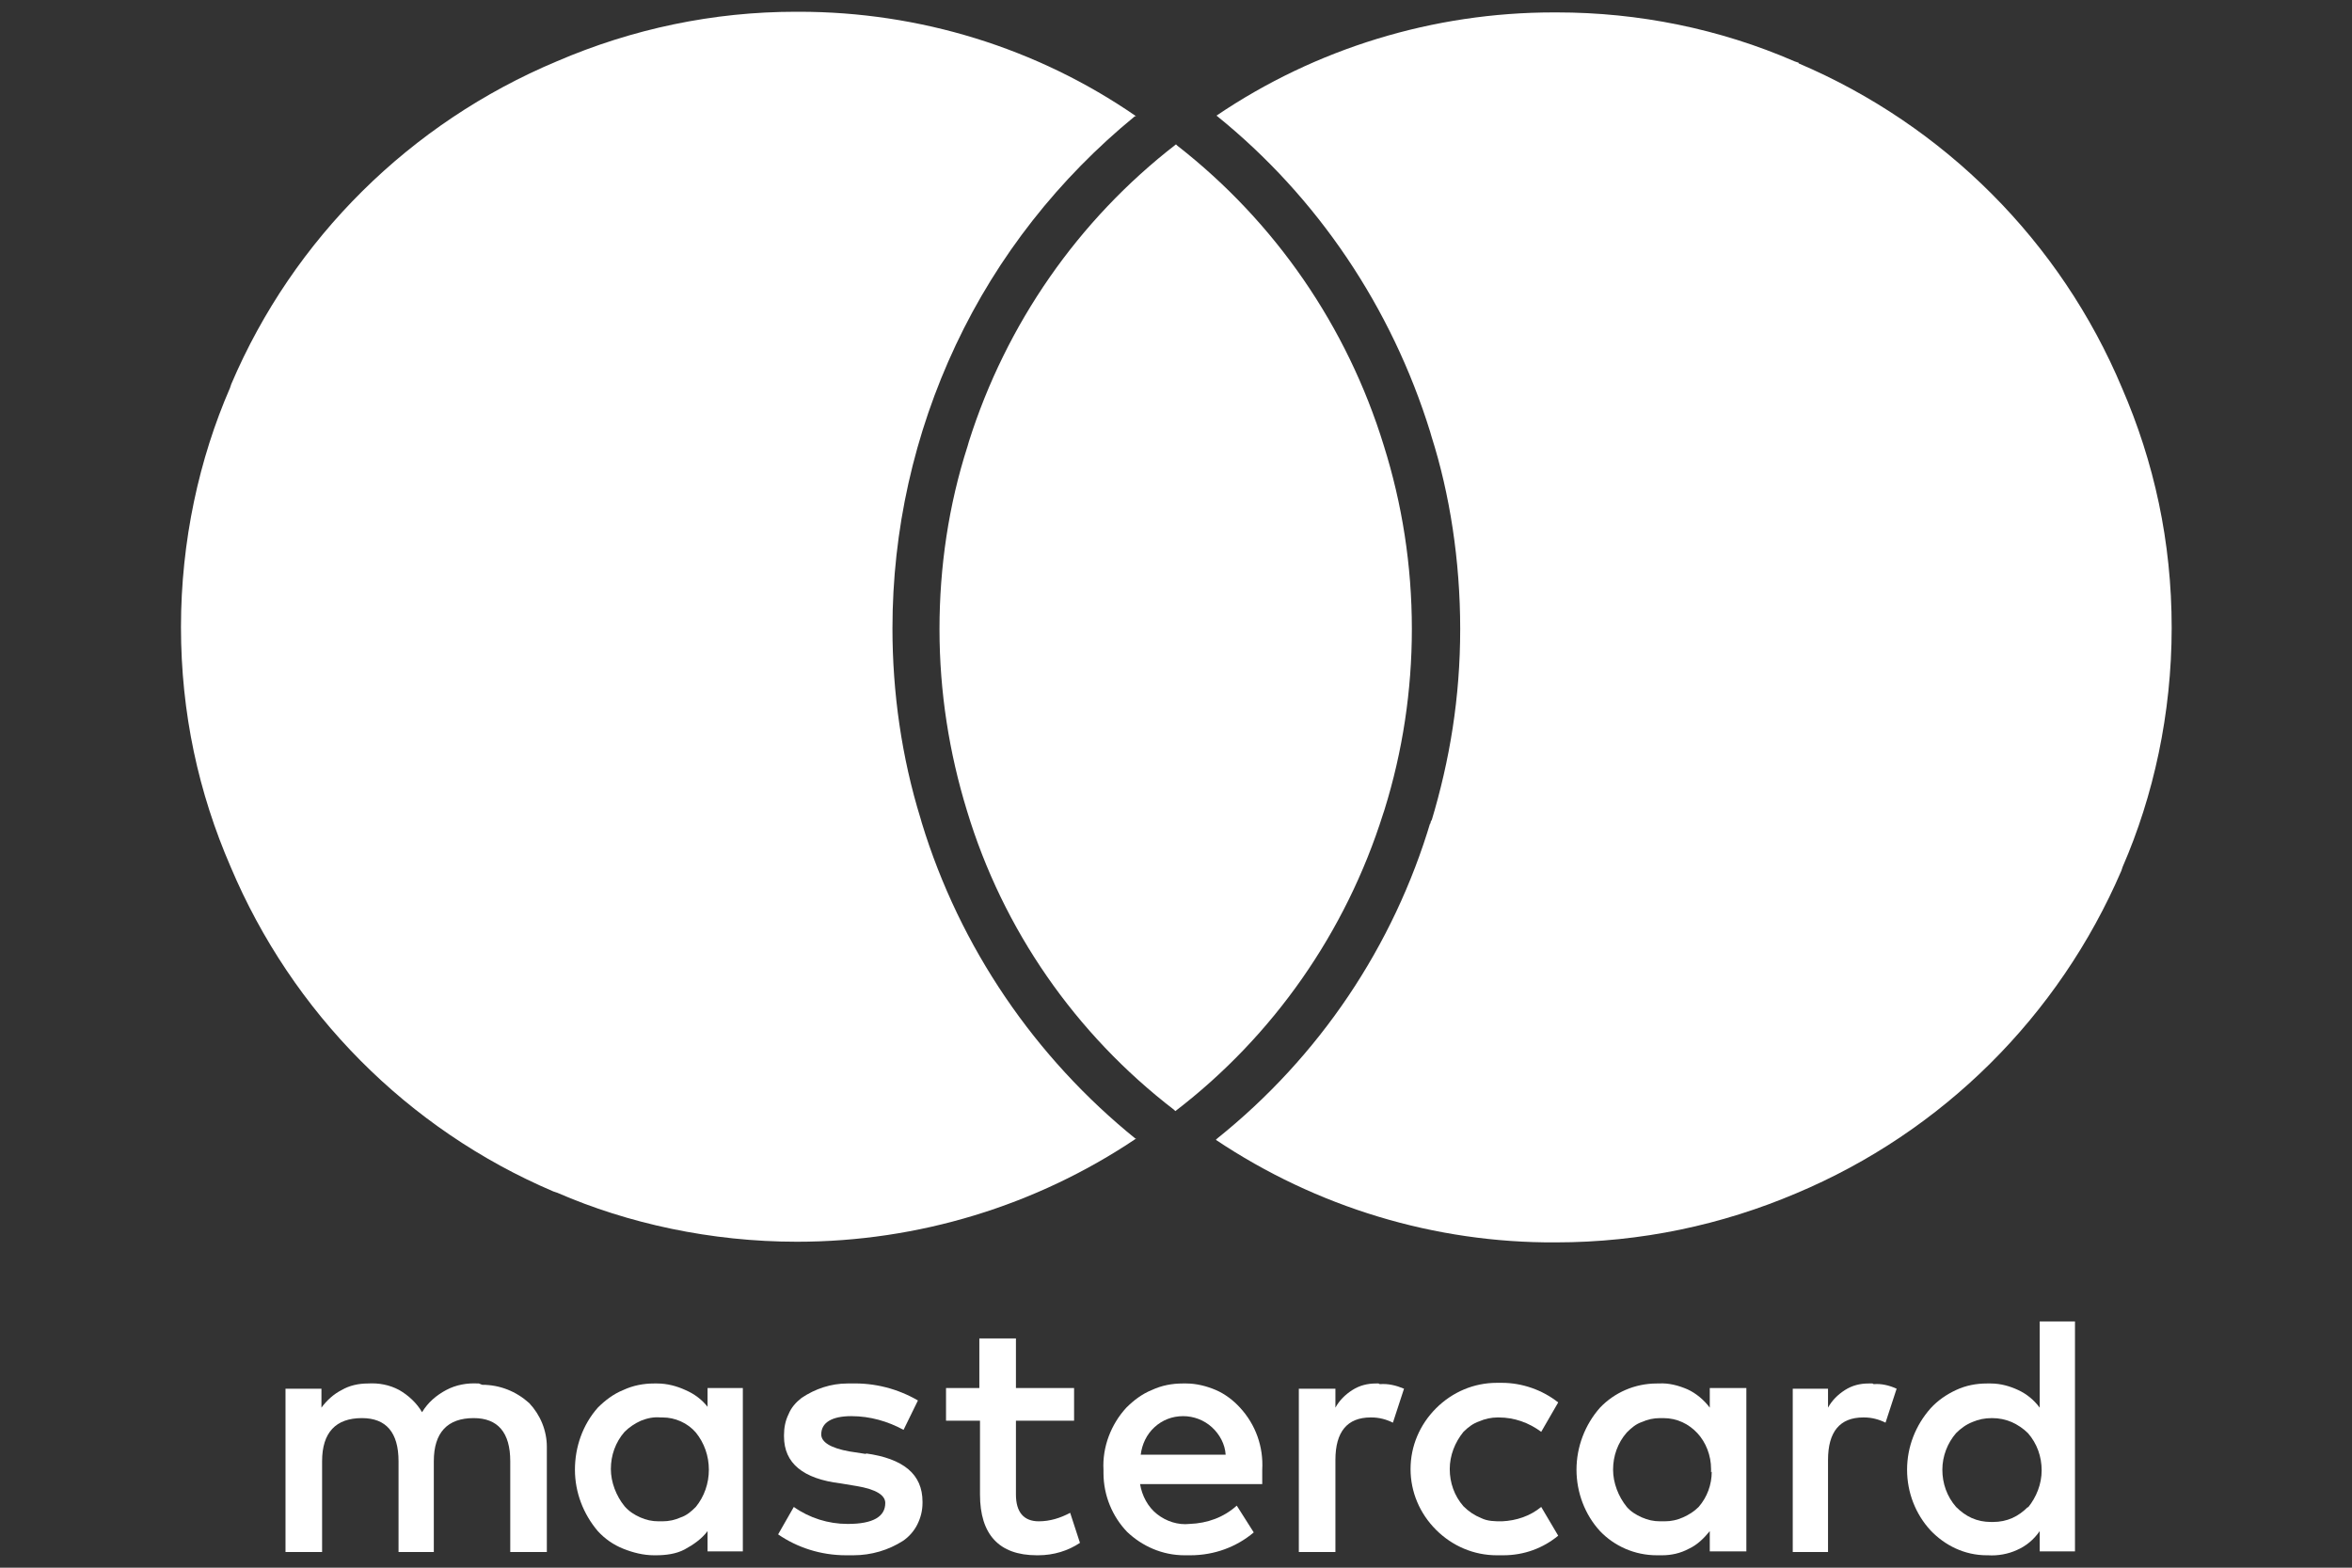
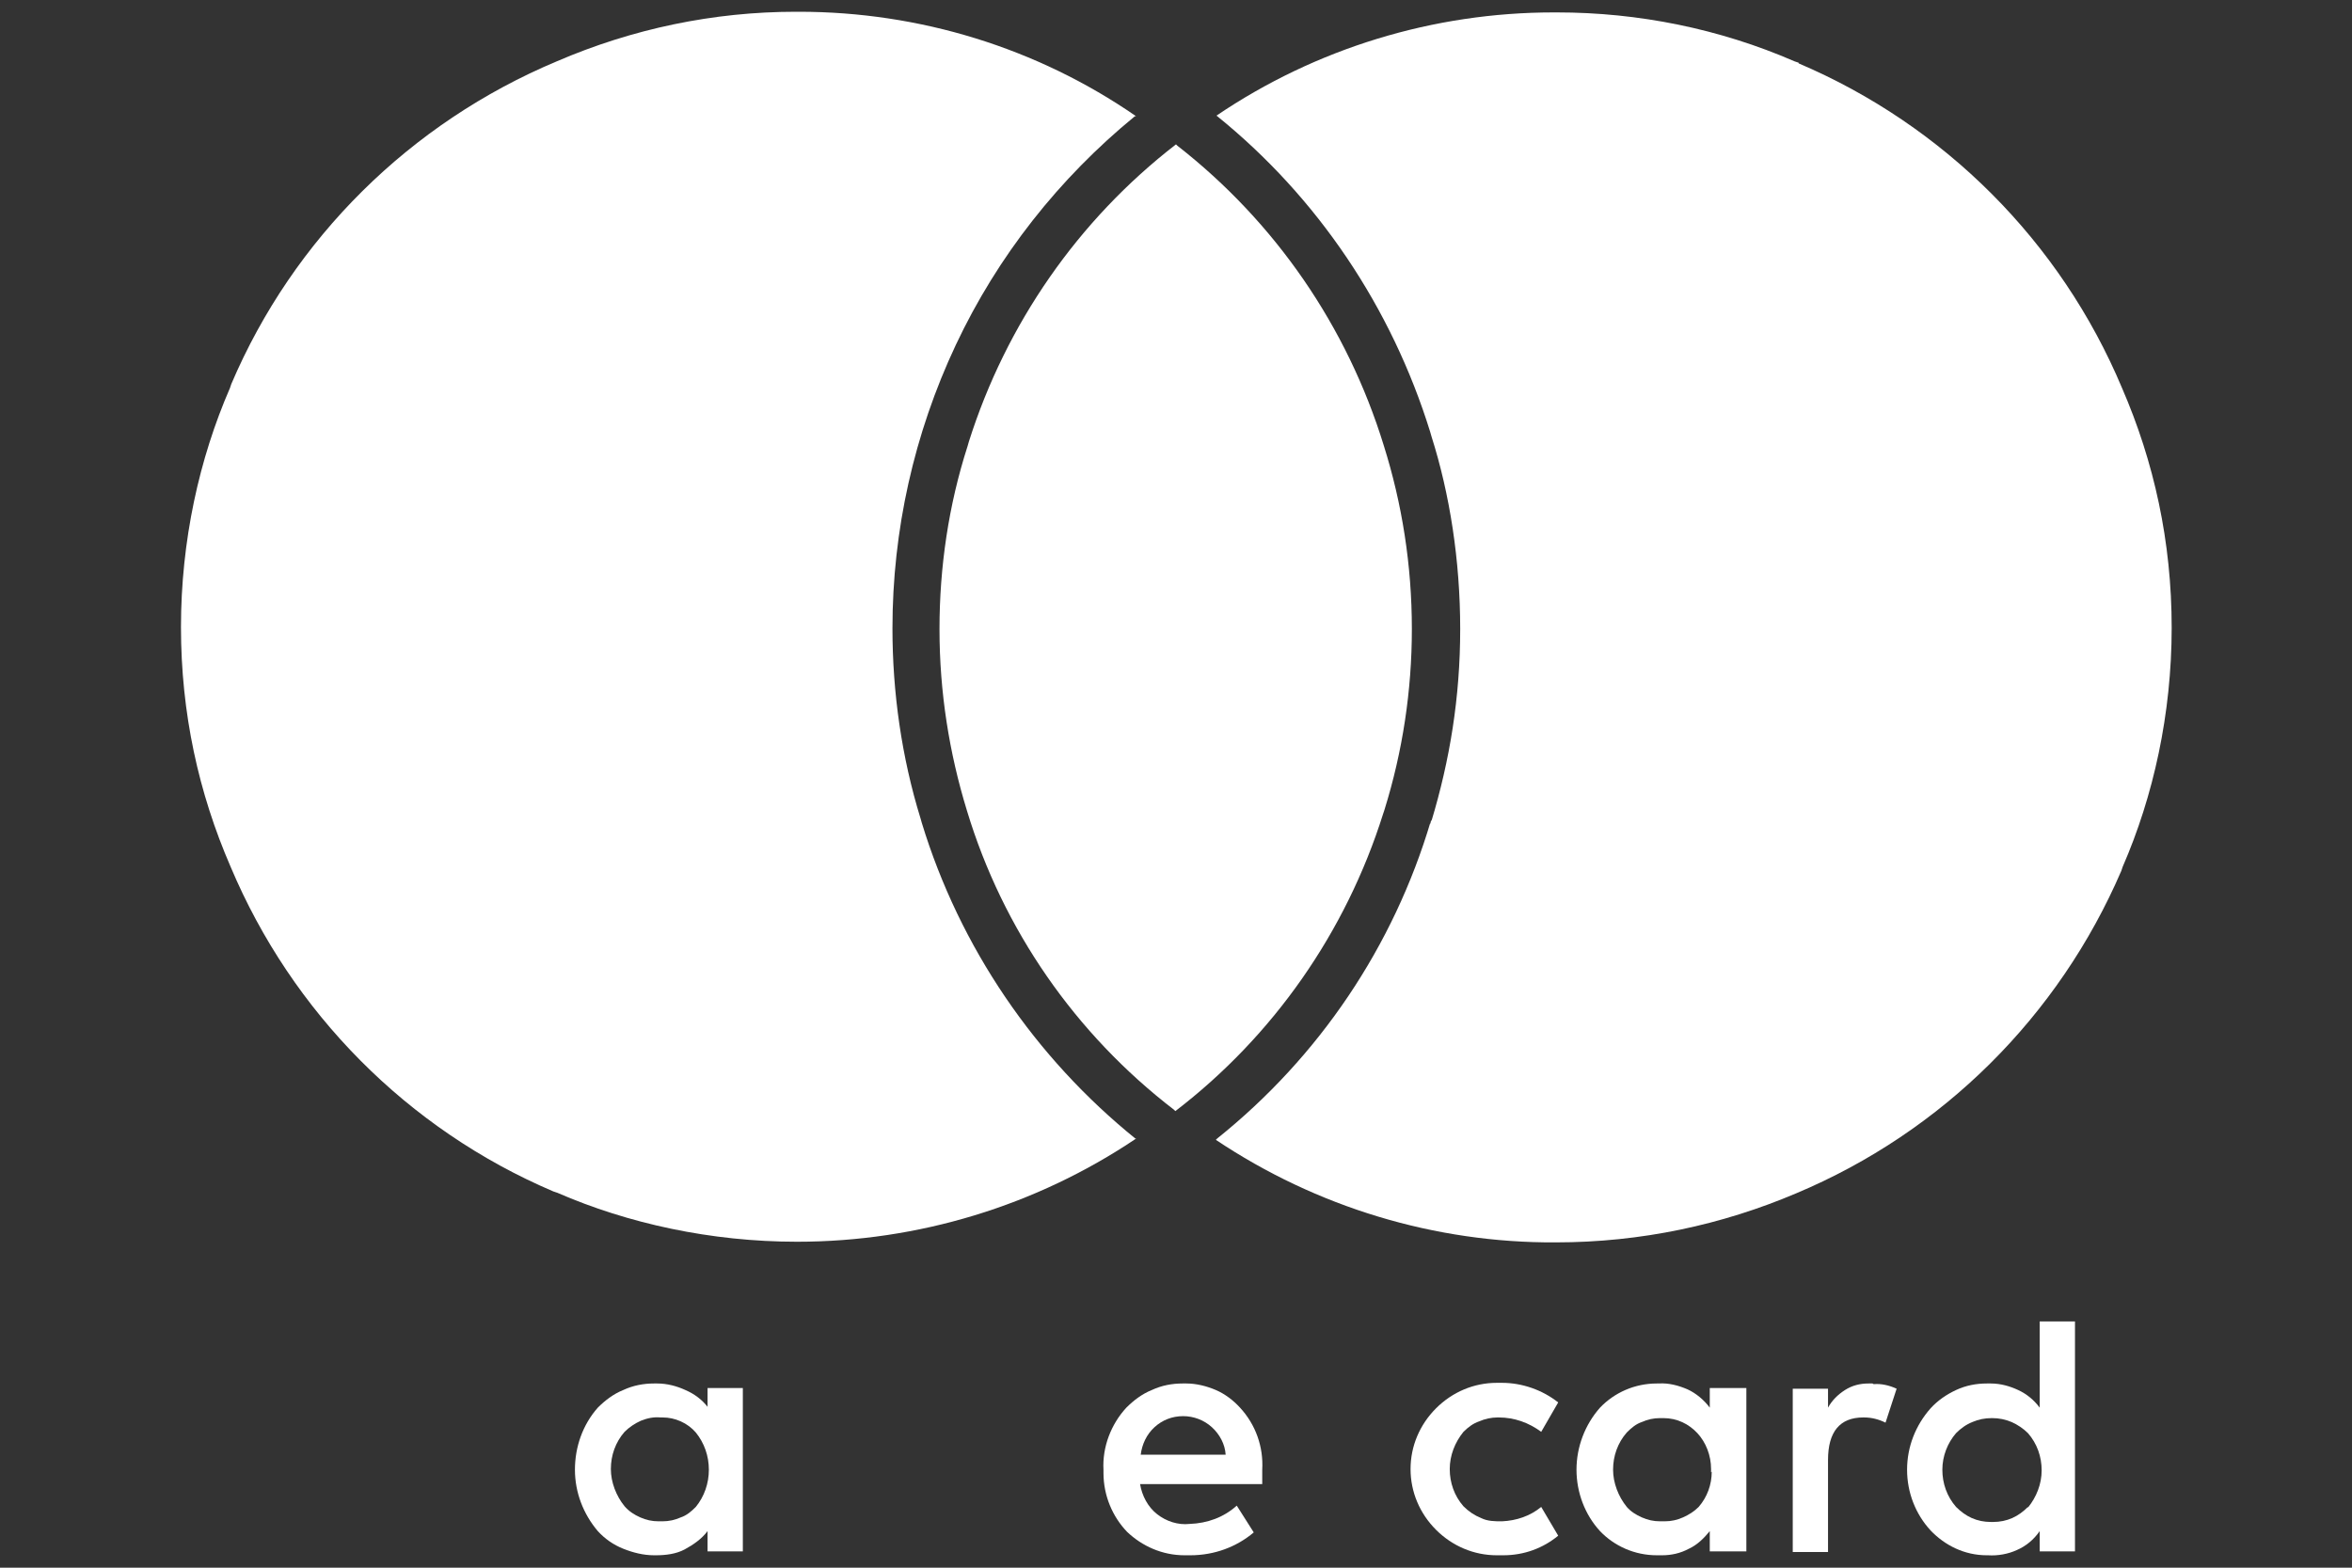
<svg xmlns="http://www.w3.org/2000/svg" id="Capa_1" data-name="Capa 1" viewBox="0 0 36 24">
  <rect x="0" y="0" width="36" height="24" fill="#333333" stroke="none" />
  <defs>
    <style>
      .cls-1 {
        fill: #fff;
        stroke-width: 0px;
      }
    </style>
  </defs>
-   <path class="cls-1" d="M16.38,23.16c-.15.08-.31.13-.48.13h0c-.23,0-.35-.14-.35-.41v-1.13h.89v-.5h-.89v-.76h-.56v.76h-.51s0,.5,0,.5h.52v1.13c0,.61.29.93.87.93h.02c.24,0,.46-.07.64-.19l-.15-.46Z" />
-   <path class="cls-1" d="M13.26,22.26l-.26-.04c-.28-.05-.43-.14-.43-.26,0-.18.16-.28.46-.28h0c.29,0,.56.08.8.21h0s.22-.45.22-.45c-.31-.18-.66-.27-1.02-.26h0-.06c-.25,0-.49.08-.7.22-.09.07-.16.15-.2.25-.05.1-.07.21-.07.32v.02c0,.41.29.65.87.72l.24.04c.3.05.44.14.44.26,0,.21-.19.32-.57.32h-.01c-.29,0-.58-.09-.82-.26h0s0,0,0,0l-.24.42c.29.2.65.32,1.04.32h.11c.28,0,.54-.08.76-.22.09-.06.17-.15.22-.25.05-.1.08-.21.08-.33v-.02c0-.42-.29-.66-.87-.74Z" />
  <path class="cls-1" d="M18.61,21.28c-.14-.06-.3-.1-.45-.1h-.03s-.03,0-.03,0c-.16,0-.32.03-.47.1-.15.06-.28.16-.39.27-.12.13-.21.28-.27.44-.06.16-.09.34-.08.51h0s0,.05,0,.05c0,.35.14.67.36.9.23.22.54.36.88.36h.04s0,0,0,0h0,0,.05c.37,0,.71-.13.97-.35l-.26-.41c-.2.18-.45.27-.72.28h0c-.18.02-.36-.04-.5-.15-.14-.11-.23-.28-.26-.46h0s1.87,0,1.87,0v-.22c.02-.35-.1-.69-.34-.95-.1-.11-.23-.21-.37-.27ZM18.76,22.27h-1.3c.02-.16.09-.31.21-.42.12-.11.27-.17.44-.17.16,0,.32.06.44.17.12.11.2.26.21.42h0Z" />
-   <path class="cls-1" d="M21.1,21.18h-.04c-.13,0-.25.03-.36.1s-.2.16-.26.27h0s0-.29,0-.29h-.56s0,2.5,0,2.5h.56v-1.41c0-.43.18-.65.54-.65h.01c.12,0,.23.03.33.08h0s.17-.52.17-.52c-.12-.05-.24-.08-.37-.07Z" />
  <path class="cls-1" d="M23.85,23.51l-.26-.44c-.17.14-.38.21-.6.22h0c-.11,0-.22,0-.32-.05-.1-.04-.19-.1-.27-.18-.14-.16-.21-.36-.21-.57,0-.21.08-.41.21-.57,0,0,0,0,0,0h0s0,0,0,0c.07-.07.15-.13.24-.16.09-.04.19-.06.28-.06h.02c.24,0,.46.08.65.22h0s.26-.45.26-.45c-.24-.19-.55-.3-.86-.3h-.03s-.05,0-.05,0c-.35,0-.68.14-.93.39s-.39.58-.39.93.14.68.39.93.58.39.93.39h.05s0,0,0,0h0,0,.05c.32,0,.61-.11.84-.3Z" />
-   <path class="cls-1" d="M7.33,21.18h-.01c-.17-.01-.34.02-.49.1-.15.08-.28.19-.37.34h0c-.08-.14-.21-.26-.35-.34-.15-.08-.31-.11-.48-.1h0c-.14,0-.28.03-.4.1-.12.06-.23.16-.31.27h0s0-.29,0-.29h-.55v2.5h.56v-1.39c0-.44.21-.66.61-.66.37,0,.56.22.56.66v1.39h.54v-1.39c0-.44.21-.66.61-.66h0c.37,0,.56.22.56.66v1.39h.56v-1.61c0-.25-.1-.49-.27-.67-.2-.18-.45-.28-.72-.28Z" />
  <path class="cls-1" d="M14.83,6.76l-.02.07c-.29.9-.43,1.85-.43,2.8,0,.97.15,1.9.42,2.78.55,1.82,1.66,3.42,3.17,4.58l.02.02c1.5-1.15,2.61-2.74,3.18-4.55l.02-.06c.28-.9.42-1.83.42-2.77,0-.98-.15-1.92-.43-2.81-.56-1.82-1.66-3.42-3.16-4.59l-.02-.02h0c-1.5,1.16-2.6,2.75-3.17,4.55Z" />
  <path class="cls-1" d="M17.39,17.44c-1.55-1.25-2.7-2.94-3.28-4.84l-.02-.07c-.29-.94-.43-1.93-.43-2.91,0-1.5.33-2.98.97-4.34.64-1.36,1.58-2.55,2.74-3.5h.02C15.87.73,14.07.18,12.23.18h-.04,0s-.01,0-.01,0c-1.26,0-2.5.26-3.66.76-2.24.94-4.03,2.71-4.98,4.94l-.02.06c-.47,1.08-.75,2.34-.75,3.66s.27,2.54.76,3.67c.94,2.23,2.71,4.02,4.94,4.97l.06.02c1.08.47,2.35.75,3.67.75,1.85,0,3.66-.55,5.19-1.58Z" />
  <path class="cls-1" d="M10.84,21.55c-.09-.12-.21-.21-.35-.27-.13-.06-.28-.1-.43-.1h-.02s-.03,0-.03,0c-.16,0-.32.03-.47.1-.15.06-.28.16-.39.27-.23.26-.35.6-.35.95,0,.35.13.68.35.94.11.12.24.21.39.27.15.06.31.1.47.1h.03c.15,0,.31-.02.44-.09s.26-.16.35-.28h0s0,.31,0,.31h.54v-2.5h-.54v.3ZM10.65,23.07s0,0,0,0h0s0,0,0,0c-.07.07-.14.13-.23.16-.09.04-.18.06-.28.06h-.03s-.03,0-.03,0c-.1,0-.19-.02-.28-.06-.09-.04-.17-.09-.24-.17-.13-.16-.21-.37-.21-.57,0-.21.07-.41.21-.57,0,0,0,0,0,0h0s0,0,0,0c.07-.07.16-.13.25-.17.1-.04.2-.06.3-.05h.03c.1,0,.19.02.28.06.09.04.17.1.23.17h0c.13.16.2.36.2.57,0,.21-.07.41-.2.57Z" />
-   <polygon class="cls-1" points="12.15 23.07 12.15 23.07 12.15 23.07 12.15 23.07" />
  <polygon class="cls-1" points="12.15 23.07 12.15 23.07 12.15 23.07 12.15 23.07" />
  <path class="cls-1" d="M26.17,21.55c-.09-.12-.21-.22-.34-.28-.14-.06-.29-.1-.44-.09h-.03c-.34,0-.65.14-.87.37-.23.26-.36.6-.36.95,0,.35.13.69.36.94.22.23.53.37.87.37h.08c.14,0,.28-.03.41-.1.13-.06.23-.16.32-.27h0s0,.31,0,.31h.56v-2.5h-.56v.3ZM26.2,22.53c0,.2-.07.39-.2.54,0,0,0,0,0,0h0s0,0,0,0c-.07.07-.15.12-.24.16-.09.04-.18.06-.28.06h-.04s0,0,0,0h-.03c-.1,0-.19-.02-.28-.06-.09-.04-.17-.09-.23-.16-.13-.16-.21-.37-.21-.57,0-.21.07-.41.21-.57,0,0,0,0,0,0h0s0,0,0,0c.07-.07.14-.13.23-.16.09-.04.18-.06.28-.06h.05c.21,0,.39.09.52.23.13.14.21.34.21.55v.05Z" />
  <path class="cls-1" d="M27.53.96l-.06-.02c-1.15-.5-2.39-.75-3.64-.75h-.01s-.04,0-.04,0c-1.84,0-3.64.55-5.16,1.58,1.55,1.25,2.68,2.94,3.27,4.84l.02.07c.28.88.44,1.9.44,2.95s-.16,2.01-.44,2.94c0,0,0-.01,0-.02l-.02.07s0-.04.01-.05c-.57,1.92-1.71,3.61-3.27,4.86l-.02.02c1.54,1.03,3.35,1.58,5.2,1.57,1.31,0,2.55-.27,3.68-.75,2.24-.94,4.02-2.71,4.98-4.94l.02-.06c.47-1.08.75-2.34.75-3.66s-.27-2.54-.76-3.67c-.94-2.24-2.72-4.02-4.95-4.97Z" />
  <path class="cls-1" d="M28.66,21.18h-.04s-.02,0-.02,0c-.13,0-.25.03-.36.1s-.2.16-.26.27h0s0-.29,0-.29h-.54s0,2.5,0,2.5h.54v-1.41c0-.43.18-.65.54-.65h.01c.12,0,.23.03.33.08h0s.17-.52.17-.52c-.11-.05-.23-.08-.35-.07Z" />
  <path class="cls-1" d="M31.22,21.55c-.09-.12-.2-.21-.33-.27-.13-.06-.27-.1-.42-.1h-.05s-.01,0-.01,0c-.16,0-.32.03-.47.1-.15.07-.28.16-.39.28h0c-.23.26-.36.59-.36.94,0,.35.13.68.36.93.22.23.52.38.86.38h.02c.15.01.31-.02.44-.08.14-.06.26-.16.35-.29h0s0,.31,0,.31h.54v-3.52h-.54v1.32ZM31.04,23.07s0,0,0,0h0s0,0,0,0c-.07.07-.15.13-.24.17-.09.04-.19.06-.29.06h-.04c-.1,0-.2-.02-.29-.06-.09-.04-.17-.1-.24-.17-.14-.16-.21-.36-.21-.57,0-.21.08-.41.21-.56,0,0,0,0,0,0h0s0,0,0,0c.07-.07.15-.13.25-.17.09-.04.19-.06.3-.06s.2.02.3.06c.09.04.18.1.25.17.14.16.21.36.21.57,0,.21-.08.41-.21.57Z" />
</svg>